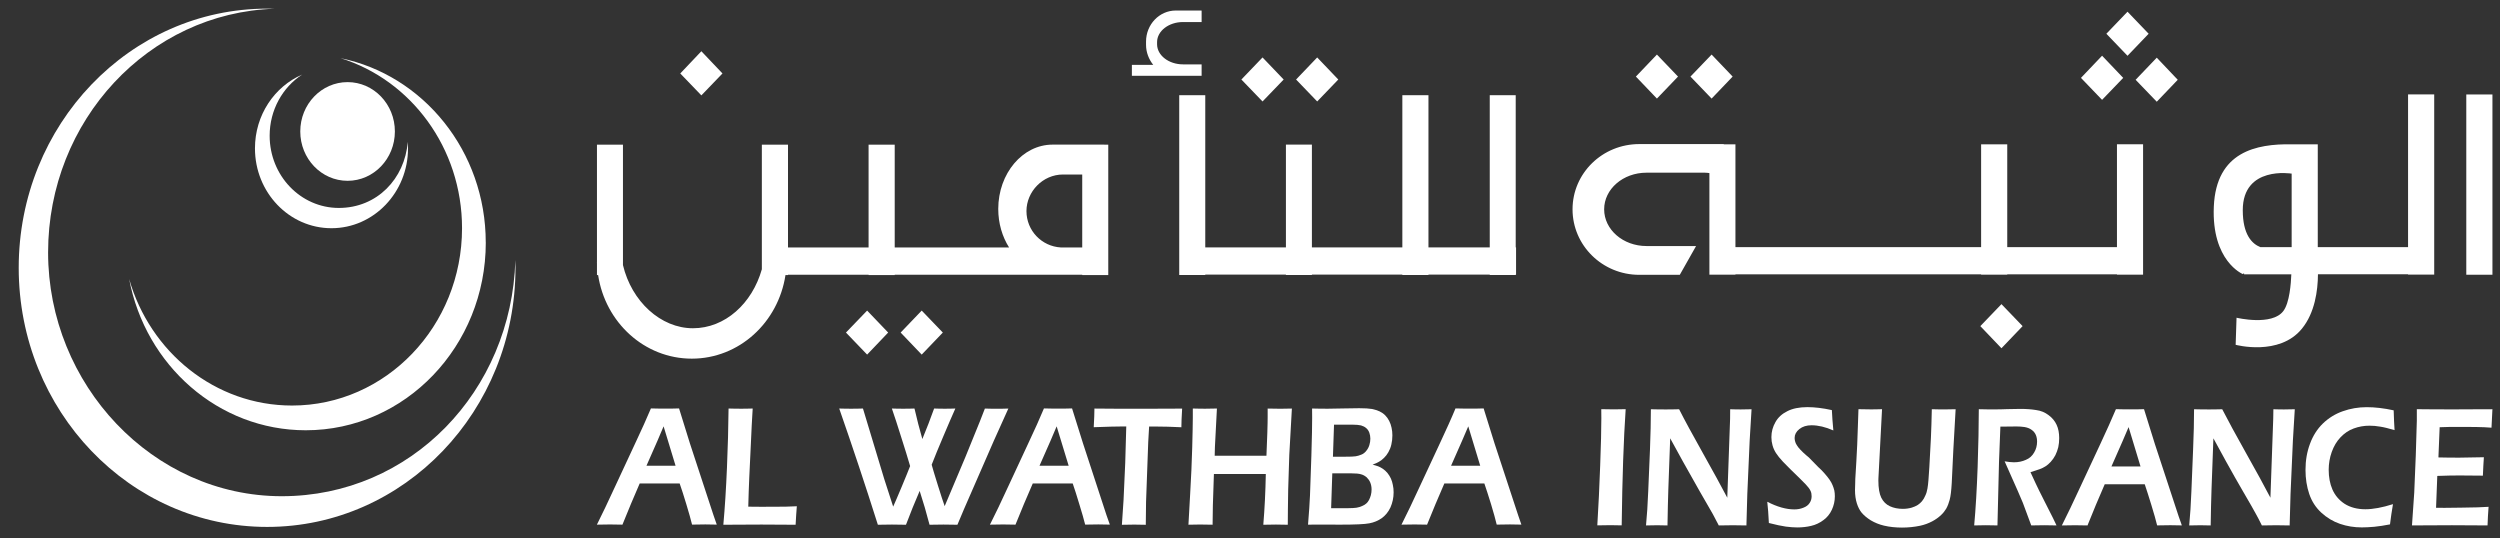
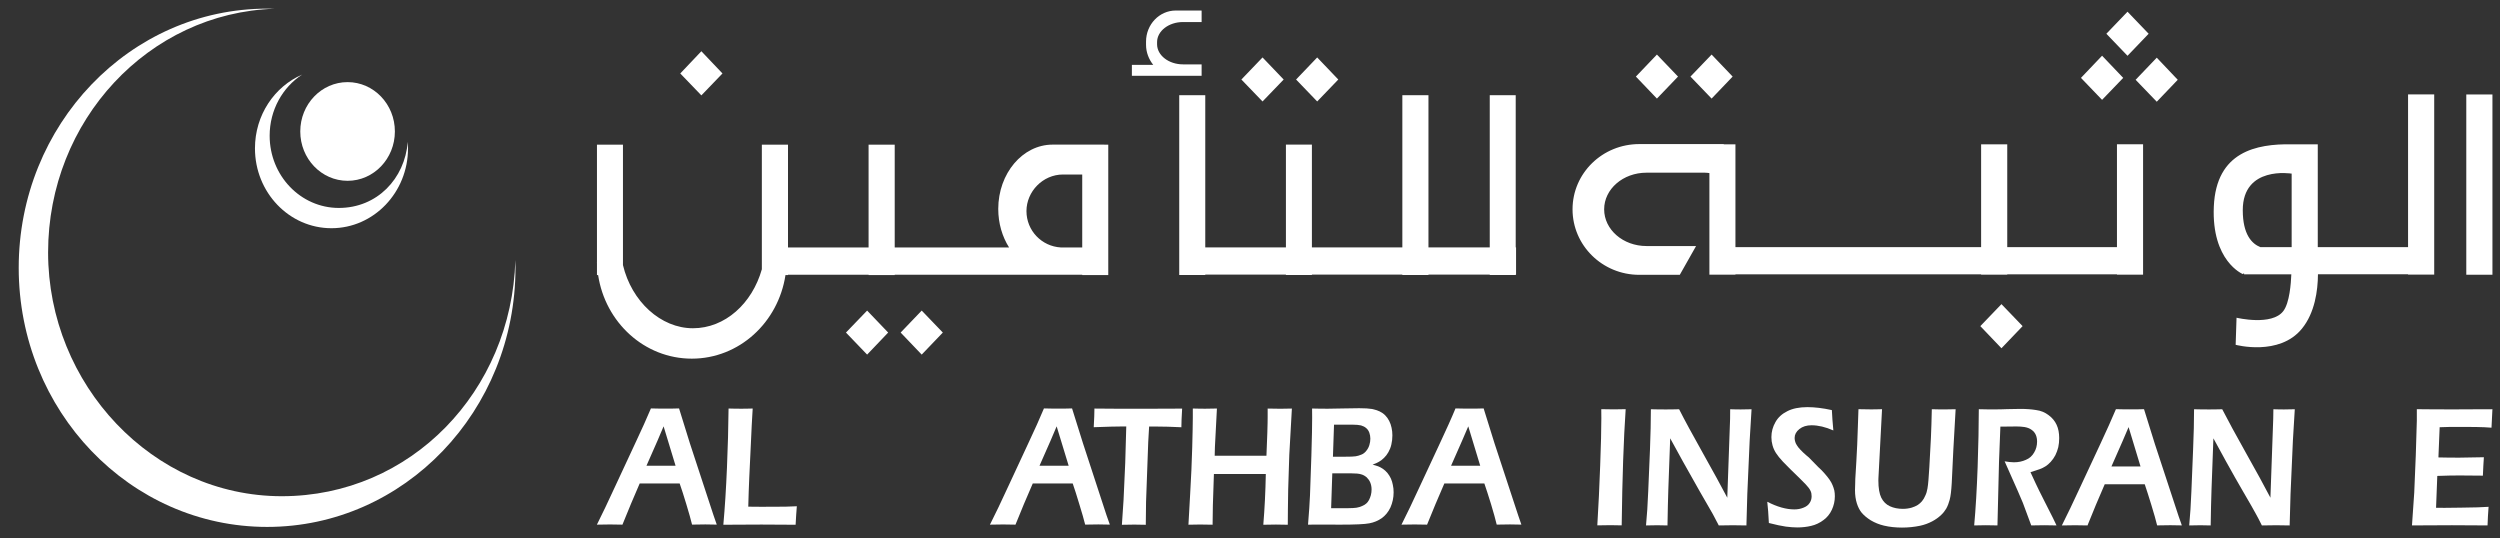
<svg xmlns="http://www.w3.org/2000/svg" width="130" height="28" viewBox="0 0 130 28" fill="none">
  <rect x="0" y="0" width="130" height="28" fill="#333333" stroke="none" />
  <g clip-path="url(#clip0_363_4061)">
    <path d="M33.615 24.217H35.129L34.507 22.17L34.19 22.915L33.617 24.217H33.615ZM31.039 27.282C31.311 26.739 31.632 26.07 31.999 25.269L33.039 23.035C33.366 22.344 33.633 21.747 33.848 21.238C34.19 21.248 34.43 21.248 34.574 21.248C34.825 21.248 35.069 21.248 35.311 21.238L35.874 23.051L37.103 26.795L37.272 27.28L36.678 27.27C36.542 27.27 36.313 27.274 35.987 27.28C35.924 27.017 35.824 26.667 35.689 26.22C35.555 25.776 35.44 25.415 35.342 25.14H33.264C32.959 25.84 32.657 26.557 32.367 27.282L31.722 27.272C31.597 27.272 31.369 27.276 31.039 27.282Z" fill="white" />
    <path d="M37.614 27.285C37.694 26.395 37.756 25.41 37.802 24.32C37.85 23.226 37.875 22.205 37.885 21.243C38.155 21.253 38.376 21.253 38.557 21.253C38.679 21.253 38.871 21.253 39.14 21.243C39.108 21.776 39.073 22.381 39.046 23.062L38.962 24.831C38.939 25.342 38.923 25.845 38.91 26.347L39.592 26.353C40.229 26.353 40.644 26.351 40.843 26.347C41.043 26.341 41.239 26.337 41.435 26.325C41.41 26.618 41.391 26.934 41.372 27.287C40.678 27.279 40.087 27.277 39.595 27.277L38.355 27.283L37.612 27.287L37.614 27.285Z" fill="white" />
-     <path d="M45.648 27.285C45.006 25.253 44.336 23.24 43.639 21.243C43.893 21.253 44.098 21.253 44.256 21.253C44.428 21.253 44.634 21.253 44.874 21.243L45.98 24.907L46.445 26.345C46.543 26.127 46.694 25.778 46.894 25.298C47.096 24.819 47.238 24.46 47.326 24.236C47.205 23.819 47.051 23.32 46.863 22.733C46.683 22.147 46.516 21.652 46.377 21.243C46.598 21.253 46.8 21.253 46.963 21.253C47.149 21.253 47.347 21.253 47.553 21.243C47.674 21.776 47.814 22.311 47.962 22.83C48.182 22.297 48.388 21.768 48.574 21.243C48.803 21.253 48.989 21.253 49.125 21.253C49.285 21.253 49.469 21.253 49.678 21.243C49.507 21.622 49.3 22.108 49.052 22.691C48.801 23.284 48.599 23.771 48.447 24.166C48.505 24.378 48.614 24.739 48.772 25.244C48.931 25.752 49.047 26.111 49.123 26.319L50.191 23.789L50.961 21.894L51.214 21.245C51.466 21.255 51.671 21.255 51.819 21.255C51.99 21.255 52.194 21.255 52.434 21.245L51.689 22.898L50.133 26.463L49.786 27.287C49.505 27.279 49.262 27.277 49.062 27.277C48.862 27.277 48.613 27.281 48.336 27.287C48.181 26.69 48.011 26.103 47.823 25.528C47.574 26.103 47.336 26.69 47.111 27.287C46.829 27.279 46.587 27.277 46.381 27.277C46.164 27.277 45.92 27.281 45.648 27.287" fill="white" />
    <path d="M54.055 24.217H55.57L54.946 22.17L54.629 22.915L54.055 24.217ZM51.477 27.282C51.753 26.739 52.072 26.07 52.44 25.269L53.479 23.035C53.804 22.344 54.074 21.747 54.285 21.238C54.629 21.248 54.871 21.248 55.013 21.248C55.263 21.248 55.505 21.248 55.747 21.238L56.315 23.051L57.54 26.795L57.712 27.28L57.12 27.27C56.981 27.27 56.751 27.274 56.429 27.28C56.364 27.017 56.263 26.667 56.125 26.22C55.993 25.776 55.876 25.415 55.781 25.14H53.704C53.395 25.84 53.097 26.557 52.805 27.282L52.162 27.272C52.039 27.272 51.811 27.276 51.475 27.282" fill="white" />
    <path d="M58.339 27.285L58.425 25.995L58.512 24.068L58.566 22.177H58.289L58.032 22.181L57.786 22.185L56.874 22.215C56.899 21.79 56.91 21.47 56.91 21.245C57.669 21.255 58.465 21.255 59.293 21.255L60.712 21.251L61.471 21.247C61.446 21.668 61.432 21.994 61.432 22.217C60.955 22.193 60.493 22.179 60.057 22.179H59.754L59.708 22.986L59.595 26.097L59.589 26.62C59.583 26.836 59.581 27.056 59.581 27.289L58.982 27.279C58.917 27.279 58.704 27.283 58.341 27.289" fill="white" />
    <path d="M61.799 27.285L61.888 25.696C61.938 24.829 61.976 24.028 61.995 23.284C62.014 22.541 62.026 22.024 62.026 21.732V21.243C62.337 21.253 62.552 21.253 62.683 21.253C62.781 21.253 62.978 21.253 63.28 21.243L63.176 23.24L63.164 23.699H65.855L65.901 22.503C65.915 22.095 65.918 21.826 65.918 21.694V21.245L66.584 21.255C66.639 21.255 66.836 21.255 67.178 21.245L67.043 23.657L66.986 25.446L66.971 26.497C66.967 26.926 66.965 27.189 66.965 27.287L66.349 27.277C66.27 27.277 66.051 27.281 65.692 27.287C65.761 26.453 65.805 25.574 65.822 24.649H63.123L63.069 26.279L63.055 27.285L62.406 27.275C62.335 27.275 62.133 27.279 61.801 27.285" fill="white" />
    <path d="M69.309 23.749H69.947C70.219 23.749 70.402 23.743 70.494 23.727C70.588 23.71 70.688 23.686 70.792 23.64C70.895 23.6 70.981 23.53 71.051 23.438C71.122 23.35 71.175 23.252 71.206 23.146C71.241 23.035 71.258 22.923 71.258 22.811C71.258 22.699 71.239 22.603 71.206 22.503C71.17 22.402 71.116 22.324 71.043 22.262C70.968 22.196 70.878 22.152 70.774 22.122C70.673 22.098 70.517 22.082 70.319 22.082H69.369L69.313 23.747L69.309 23.749ZM69.219 26.425H70.117C70.294 26.425 70.438 26.415 70.54 26.401C70.64 26.385 70.738 26.355 70.828 26.313C70.926 26.273 70.995 26.23 71.049 26.18C71.101 26.134 71.148 26.074 71.189 25.998C71.228 25.926 71.258 25.84 71.285 25.748C71.31 25.654 71.322 25.555 71.322 25.455C71.322 25.319 71.298 25.201 71.256 25.097C71.214 24.991 71.15 24.904 71.072 24.826C70.986 24.752 70.891 24.694 70.778 24.664C70.671 24.63 70.502 24.614 70.275 24.614H69.279L69.219 26.425ZM68.017 27.284C68.069 26.661 68.103 26.148 68.12 25.752C68.138 25.351 68.161 24.676 68.191 23.709C68.222 22.749 68.232 22.084 68.232 21.725C68.232 21.615 68.232 21.455 68.228 21.243C68.56 21.253 68.839 21.253 69.056 21.253C69.272 21.253 69.551 21.249 69.872 21.239C70.2 21.231 70.465 21.227 70.676 21.227C70.972 21.227 71.195 21.241 71.344 21.267C71.492 21.299 71.623 21.339 71.742 21.393C71.859 21.451 71.955 21.519 72.034 21.601C72.114 21.681 72.18 21.775 72.237 21.886C72.295 21.996 72.337 22.12 72.362 22.246C72.391 22.376 72.404 22.505 72.404 22.637C72.404 22.805 72.387 22.961 72.351 23.112C72.32 23.258 72.264 23.392 72.197 23.512C72.13 23.632 72.051 23.733 71.963 23.815C71.874 23.903 71.788 23.969 71.704 24.013C71.621 24.061 71.513 24.111 71.375 24.161C71.5 24.195 71.598 24.223 71.671 24.251C71.746 24.281 71.823 24.32 71.909 24.378C71.995 24.436 72.074 24.508 72.149 24.598C72.222 24.688 72.281 24.786 72.327 24.884C72.372 24.987 72.406 25.097 72.428 25.217C72.457 25.341 72.468 25.467 72.468 25.602C72.468 25.882 72.41 26.144 72.305 26.383C72.197 26.619 72.043 26.803 71.855 26.942C71.661 27.078 71.446 27.168 71.208 27.212C70.966 27.26 70.461 27.282 69.686 27.282L68.729 27.278L68.015 27.282L68.017 27.284Z" fill="white" />
    <path d="M75.457 24.217H76.971L76.35 22.17L76.03 22.915L75.456 24.217H75.457ZM72.877 27.282C73.151 26.739 73.474 26.07 73.841 25.269L74.882 23.035C75.204 22.344 75.477 21.747 75.686 21.238C76.03 21.248 76.272 21.248 76.414 21.248C76.664 21.248 76.907 21.248 77.149 21.238L77.714 23.051L78.945 26.795L79.112 27.28L78.521 27.27C78.384 27.27 78.156 27.274 77.829 27.28C77.768 27.017 77.668 26.667 77.535 26.22C77.395 25.776 77.284 25.415 77.186 25.14H75.106C74.799 25.84 74.5 26.557 74.208 27.282L73.561 27.272C73.441 27.272 73.215 27.276 72.877 27.282Z" fill="white" />
    <path d="M83.06 27.321C83.123 26.309 83.171 25.268 83.21 24.198C83.25 23.13 83.27 22.319 83.27 21.754L83.266 21.277L83.926 21.287C83.967 21.287 84.168 21.287 84.535 21.277C84.429 22.83 84.359 24.843 84.328 27.319L83.748 27.309C83.65 27.309 83.423 27.313 83.062 27.319" fill="white" />
    <path d="M85.593 27.321C85.645 26.796 85.681 26.203 85.708 25.542L85.799 23.377C85.829 22.591 85.846 21.894 85.846 21.281C86.153 21.291 86.409 21.291 86.622 21.291C86.778 21.291 87.01 21.291 87.314 21.281C87.609 21.866 88.024 22.623 88.548 23.559C89.071 24.492 89.495 25.265 89.819 25.881L89.965 21.774C89.965 21.68 89.969 21.514 89.969 21.281C90.215 21.291 90.401 21.291 90.53 21.291C90.578 21.291 90.766 21.291 91.081 21.281L90.983 22.906L90.86 25.688L90.814 27.323C90.543 27.317 90.309 27.313 90.117 27.313C89.963 27.313 89.716 27.317 89.376 27.323C89.243 27.06 89.136 26.864 89.071 26.74C88.965 26.546 88.732 26.143 88.379 25.538C88.149 25.137 87.859 24.62 87.51 23.995C87.252 23.533 87.031 23.132 86.85 22.792C86.83 23.268 86.799 24.16 86.753 25.45C86.736 25.977 86.72 26.602 86.709 27.323C86.461 27.317 86.282 27.313 86.173 27.313C86.087 27.313 85.891 27.317 85.587 27.323" fill="white" />
    <path d="M91.981 27.195C91.96 26.748 91.932 26.377 91.898 26.091C92.413 26.357 92.881 26.489 93.306 26.489C93.473 26.489 93.63 26.461 93.776 26.401C93.924 26.345 94.033 26.263 94.1 26.155C94.17 26.051 94.204 25.936 94.204 25.806C94.204 25.702 94.189 25.618 94.153 25.536C94.105 25.426 94.018 25.316 93.904 25.195C93.751 25.033 93.482 24.769 93.096 24.396C92.912 24.214 92.785 24.085 92.716 24.011C92.555 23.841 92.436 23.689 92.35 23.557C92.265 23.422 92.207 23.29 92.171 23.156C92.132 23.022 92.113 22.88 92.113 22.731C92.113 22.453 92.184 22.192 92.324 21.948C92.461 21.704 92.666 21.517 92.943 21.381C93.217 21.241 93.565 21.171 93.984 21.171C94.362 21.171 94.786 21.221 95.257 21.325C95.272 21.632 95.295 21.984 95.334 22.383C94.926 22.203 94.546 22.114 94.199 22.114C93.941 22.114 93.732 22.18 93.567 22.311C93.403 22.441 93.321 22.597 93.321 22.769C93.321 22.816 93.326 22.866 93.338 22.92C93.348 22.968 93.367 23.018 93.388 23.068C93.413 23.116 93.454 23.182 93.511 23.26C93.573 23.338 93.657 23.427 93.77 23.535C93.885 23.639 93.979 23.725 94.062 23.789L94.548 24.286C94.674 24.398 94.784 24.51 94.878 24.62C94.976 24.73 95.061 24.837 95.132 24.937C95.201 25.035 95.255 25.135 95.291 25.223C95.332 25.317 95.36 25.41 95.385 25.506C95.404 25.604 95.412 25.7 95.412 25.808C95.412 26.055 95.358 26.289 95.257 26.507C95.155 26.728 95.007 26.91 94.815 27.048C94.621 27.192 94.41 27.293 94.181 27.345C93.951 27.401 93.707 27.427 93.454 27.427C93.282 27.427 93.087 27.411 92.862 27.383C92.639 27.351 92.34 27.289 91.979 27.195" fill="white" />
    <path d="M96.642 21.278C96.944 21.288 97.155 21.288 97.266 21.288C97.397 21.288 97.598 21.288 97.866 21.278L97.679 24.854C97.675 24.894 97.675 24.94 97.675 24.984C97.675 25.383 97.729 25.685 97.827 25.882C97.929 26.084 98.075 26.232 98.273 26.324C98.471 26.415 98.695 26.46 98.951 26.46C99.11 26.46 99.262 26.439 99.406 26.398C99.526 26.364 99.63 26.314 99.732 26.252C99.811 26.2 99.878 26.136 99.941 26.066C100.012 25.98 100.072 25.88 100.116 25.771C100.17 25.661 100.206 25.537 100.229 25.397C100.266 25.189 100.294 24.826 100.325 24.305L100.408 22.767C100.427 22.318 100.444 21.819 100.454 21.28C100.754 21.29 100.974 21.29 101.116 21.29L101.693 21.28L101.572 23.416L101.491 25.11C101.468 25.509 101.435 25.802 101.381 25.996C101.339 26.156 101.281 26.31 101.203 26.451C101.13 26.571 101.044 26.683 100.936 26.781C100.805 26.907 100.65 27.017 100.475 27.11C100.277 27.214 100.07 27.29 99.849 27.338C99.544 27.402 99.227 27.434 98.902 27.434C98.578 27.434 98.261 27.402 97.965 27.332C97.719 27.274 97.493 27.182 97.284 27.059C97.08 26.933 96.915 26.793 96.794 26.645C96.696 26.521 96.617 26.364 96.558 26.18C96.492 25.972 96.46 25.743 96.46 25.485C96.46 25.399 96.462 25.285 96.47 25.144C96.47 25.006 96.477 24.82 96.494 24.602L96.531 23.977C96.543 23.786 96.556 23.496 96.575 23.121L96.61 22.158C96.623 21.895 96.629 21.605 96.64 21.286" fill="white" />
    <path d="M102.658 27.32C102.737 26.443 102.796 25.433 102.837 24.291C102.875 23.15 102.898 22.148 102.898 21.279C103.211 21.289 103.476 21.289 103.691 21.289C103.92 21.289 104.144 21.285 104.367 21.275C104.584 21.267 104.817 21.263 105.062 21.263C105.368 21.263 105.638 21.283 105.882 21.323C106.122 21.355 106.339 21.443 106.526 21.587C106.712 21.721 106.852 21.892 106.944 22.09C107.036 22.288 107.078 22.519 107.078 22.781C107.078 22.945 107.063 23.106 107.031 23.252C106.994 23.4 106.944 23.54 106.879 23.671C106.81 23.801 106.729 23.917 106.637 24.017C106.545 24.117 106.453 24.195 106.363 24.251C106.272 24.31 106.168 24.358 106.055 24.4C105.934 24.442 105.782 24.492 105.585 24.554L105.855 25.137C105.94 25.323 106.105 25.656 106.349 26.136L106.748 26.924C106.768 26.962 106.831 27.098 106.939 27.322C106.614 27.316 106.401 27.312 106.297 27.312C106.17 27.312 105.947 27.316 105.625 27.322L105.189 26.148C105.114 25.968 105.02 25.758 104.916 25.511L104.439 24.436C104.396 24.334 104.327 24.189 104.241 23.989C104.419 24.019 104.582 24.039 104.727 24.039C104.953 24.039 105.158 23.997 105.347 23.911C105.533 23.835 105.679 23.703 105.777 23.528C105.879 23.356 105.928 23.168 105.928 22.963C105.928 22.841 105.909 22.723 105.863 22.617C105.821 22.515 105.746 22.422 105.642 22.35C105.543 22.276 105.415 22.23 105.277 22.206C105.136 22.184 104.991 22.176 104.849 22.176C104.771 22.176 104.663 22.176 104.529 22.18C104.39 22.184 104.221 22.184 104.02 22.184L103.949 24.005L103.868 27.322L103.261 27.312C103.159 27.312 102.96 27.316 102.664 27.322" fill="white" />
    <path d="M109.797 24.256H111.307L110.687 22.209L110.368 22.954L109.795 24.256H109.797ZM107.217 27.321C107.49 26.778 107.812 26.109 108.181 25.308L109.223 23.074C109.546 22.383 109.815 21.784 110.028 21.277C110.372 21.287 110.613 21.287 110.754 21.287C111.005 21.287 111.245 21.287 111.489 21.277L112.054 23.09L113.285 26.834L113.456 27.321L112.858 27.311C112.726 27.311 112.495 27.315 112.171 27.321C112.108 27.058 112.009 26.708 111.871 26.261C111.735 25.817 111.62 25.456 111.526 25.181H109.446C109.139 25.881 108.839 26.598 108.55 27.323L107.906 27.313C107.781 27.313 107.555 27.317 107.221 27.323" fill="white" />
    <path d="M113.839 27.321C113.889 26.796 113.928 26.203 113.953 25.542L114.041 23.377C114.075 22.591 114.091 21.894 114.091 21.281C114.396 21.291 114.655 21.291 114.867 21.291C115.026 21.291 115.256 21.291 115.556 21.281C115.856 21.866 116.268 22.623 116.793 23.559C117.317 24.492 117.743 25.265 118.062 25.881L118.208 21.774C118.208 21.68 118.216 21.514 118.216 21.281C118.462 21.291 118.647 21.291 118.774 21.291C118.826 21.291 119.01 21.291 119.329 21.281L119.231 22.906L119.108 25.688L119.062 27.323C118.786 27.317 118.554 27.313 118.361 27.313C118.208 27.313 117.962 27.317 117.618 27.323C117.488 27.06 117.386 26.864 117.315 26.74C117.211 26.546 116.983 26.143 116.628 25.538C116.393 25.137 116.101 24.62 115.754 23.995C115.5 23.533 115.278 23.132 115.097 22.792C115.076 23.268 115.043 24.16 114.999 25.45C114.982 25.977 114.965 26.602 114.955 27.323C114.707 27.317 114.529 27.313 114.418 27.313C114.333 27.313 114.141 27.317 113.837 27.323" fill="white" />
-     <path d="M124.435 26.215C124.375 26.561 124.322 26.914 124.28 27.268C123.978 27.329 123.705 27.367 123.457 27.393C123.202 27.415 122.989 27.425 122.811 27.425C122.415 27.425 122.037 27.363 121.681 27.241C121.318 27.116 120.996 26.922 120.704 26.654C120.416 26.387 120.209 26.065 120.08 25.684C119.951 25.301 119.886 24.887 119.886 24.436C119.886 23.945 119.963 23.493 120.12 23.076C120.273 22.659 120.496 22.309 120.788 22.024C121.084 21.74 121.424 21.525 121.823 21.385C122.221 21.243 122.637 21.173 123.068 21.173C123.498 21.173 123.964 21.227 124.471 21.337C124.477 21.598 124.487 21.786 124.491 21.894L124.517 22.367C124.22 22.281 123.972 22.215 123.774 22.186C123.578 22.15 123.387 22.136 123.208 22.136C122.925 22.136 122.655 22.184 122.392 22.281C122.133 22.375 121.908 22.529 121.708 22.739C121.507 22.948 121.357 23.206 121.251 23.501C121.146 23.797 121.092 24.108 121.092 24.428C121.092 24.809 121.155 25.153 121.287 25.456C121.42 25.758 121.633 26.011 121.921 26.199C122.217 26.385 122.574 26.481 123 26.481C123.4 26.481 123.876 26.393 124.431 26.217" fill="white" />
    <path d="M125.423 27.32L125.54 25.625L125.621 23.668L125.675 21.879V21.278C126.322 21.288 127.003 21.288 127.706 21.288L128.463 21.284L129.606 21.28L129.558 22.24L129.181 22.216C129.077 22.212 128.935 22.206 128.755 22.204C128.574 22.2 128.388 22.2 128.198 22.2H127.403C127.28 22.204 127.101 22.208 126.862 22.216L126.798 23.786C127.159 23.796 127.522 23.798 127.885 23.798C128.14 23.798 128.563 23.79 129.162 23.776C129.144 24.041 129.123 24.361 129.11 24.734C128.407 24.726 128.002 24.724 127.9 24.724C127.587 24.724 127.203 24.73 126.739 24.748L126.675 26.404L127.109 26.408C127.236 26.408 127.524 26.404 127.981 26.398L128.834 26.382L129.406 26.354C129.379 26.697 129.362 27.019 129.352 27.322C128.667 27.316 128.05 27.312 127.501 27.312L126.201 27.318L125.421 27.322L125.423 27.32Z" fill="white" />
    <path d="M56.274 12.868H55.166C54.167 12.812 53.376 11.991 53.376 10.977C53.376 9.964 54.223 9.074 55.279 9.074H56.276V12.868H56.274ZM57.422 7.52H54.736C53.175 7.52 51.909 9.018 51.909 10.865C51.909 11.616 52.119 12.312 52.472 12.868H46.525V7.522H45.166V12.868H40.976V7.522H39.616V14.002C39.113 15.781 37.704 17.069 36.033 17.069C34.362 17.069 32.843 15.679 32.394 13.784V7.522H31.042V13.652H31.037C31.037 13.666 31.037 13.678 31.042 13.692V14.303H31.102C31.474 16.763 33.508 18.65 35.974 18.65C38.439 18.65 40.471 16.763 40.845 14.303H40.977V14.285H45.167V14.303H46.527V14.285H56.276V14.303H57.63V7.522H57.426L57.422 7.52ZM37.569 3.82L36.471 2.664L35.374 3.82L36.471 4.96L37.569 3.82ZM102.977 16.959L104.076 18.109L105.176 16.959L104.076 15.815L102.977 16.959ZM128.247 14.285H129.607V4.912H128.247V14.285ZM119.165 12.85H117.538C117.104 12.678 116.624 12.205 116.624 10.929C116.624 8.608 119.155 9.028 119.155 9.028L119.166 9.02V12.852L119.165 12.85ZM125.219 12.85H120.524V7.504H119.165C117.331 7.474 115.245 7.883 115.119 10.733C114.992 13.584 116.628 14.253 116.628 14.253L116.692 14.204V14.265H119.149C119.13 14.727 119.061 15.737 118.735 16.172C118.143 16.963 116.3 16.522 116.3 16.522L116.254 17.93C116.254 17.93 118.525 18.539 119.7 17.091C120.376 16.262 120.528 15.102 120.534 14.263H125.219V14.281H126.579V4.908H125.219V12.846V12.85ZM110.082 12.85H104.377V7.504H103.018V12.85H90.243V7.504H89.634V7.492H85.244C83.324 7.492 81.772 9.006 81.772 10.885C81.772 12.764 83.324 14.291 85.244 14.291H87.349L88.196 12.794H85.615C84.401 12.794 83.416 11.941 83.416 10.885C83.416 9.83 84.401 8.98 85.615 8.98H88.656C88.741 8.98 88.808 8.992 88.889 9V14.283H90.243V14.265H103.018V14.283H104.377V14.265H110.082V14.283H111.44V7.502H110.082V12.848V12.85ZM62.484 3.347H61.516C60.773 3.347 60.168 2.877 60.168 2.302V2.189C60.168 1.615 60.773 1.146 61.516 1.146H62.484V0.553C62.473 0.553 62.461 0.547 62.453 0.547H61.14C60.287 0.547 59.594 1.272 59.594 2.163V2.33C59.594 2.73 59.742 3.087 59.968 3.373H58.858V3.94H62.484V3.349V3.347ZM46.834 17.293L47.929 18.439L49.027 17.293L47.929 16.15L46.834 17.293ZM43.99 17.293L45.091 18.439L46.185 17.293L45.091 16.15L43.99 17.293ZM69.591 4.135L68.494 2.987L67.396 4.135L68.494 5.276L69.591 4.135ZM66.751 4.135L65.652 2.987L64.552 4.135L65.652 5.276L66.751 4.135ZM90.098 3.982L89.004 2.837L87.904 3.982L89.004 5.126L90.098 3.982ZM87.257 3.982L86.16 2.837L85.066 3.982L86.16 5.126L87.257 3.982ZM111.73 1.755L110.631 0.609L109.531 1.755L110.631 2.901L111.73 1.755ZM111.052 4.149L112.152 5.29L113.243 4.149L112.152 2.999L111.052 4.149ZM110.407 4.05L109.308 2.897L108.21 4.05L109.308 5.192L110.407 4.05ZM78.817 4.952H77.467V12.864H74.28V4.952H72.922V12.864H68.219V7.518H66.868V12.864H62.674V4.952H61.32V14.299H62.674V14.281H66.868V14.299H68.219V14.281H72.922V14.299H74.28V14.281H77.467V14.299H78.817V14.281H78.835V12.864H78.817V4.952Z" fill="white" />
    <path d="M26.805 13.925C26.805 21.366 21.022 27.4 13.89 27.4C6.758 27.4 0.973 21.366 0.973 13.925C0.973 6.483 6.756 0.449 13.89 0.449C14.02 0.449 14.149 0.449 14.278 0.455C7.739 0.662 2.501 6.254 2.501 13.127C2.501 20 7.941 25.803 14.654 25.803C21.367 25.803 26.602 20.339 26.799 13.52C26.803 13.654 26.805 13.788 26.805 13.925Z" fill="white" />
-     <path d="M25.261 12.609C25.261 18.001 21.071 22.374 15.9 22.374C11.353 22.374 7.563 18.993 6.716 14.508C7.803 18.314 11.184 21.088 15.186 21.088C20.069 21.088 24.026 16.959 24.026 11.865C24.026 7.685 21.361 4.157 17.709 3.025C22.012 3.905 25.259 7.861 25.259 12.609" fill="white" />
    <path d="M21.217 7.714C21.217 10.006 19.435 11.867 17.236 11.867C15.038 11.867 13.258 10.008 13.258 7.714C13.258 5.985 14.27 4.503 15.712 3.878C14.696 4.541 14.022 5.717 14.022 7.059C14.022 9.132 15.633 10.813 17.619 10.813C19.604 10.813 21.048 9.301 21.204 7.377C21.213 7.488 21.217 7.602 21.217 7.714Z" fill="white" />
    <path d="M20.534 6.836C20.534 8.254 19.433 9.402 18.074 9.402C16.715 9.402 15.614 8.254 15.614 6.836C15.614 5.417 16.716 4.27 18.074 4.27C19.432 4.27 20.534 5.417 20.534 6.836Z" fill="white" />
  </g>
  <defs>
    <clipPath id="clip0_363_4061">
      <rect width="129.081" height="27.841" fill="white" transform="translate(0.829 0.079)" />
    </clipPath>
  </defs>
</svg>